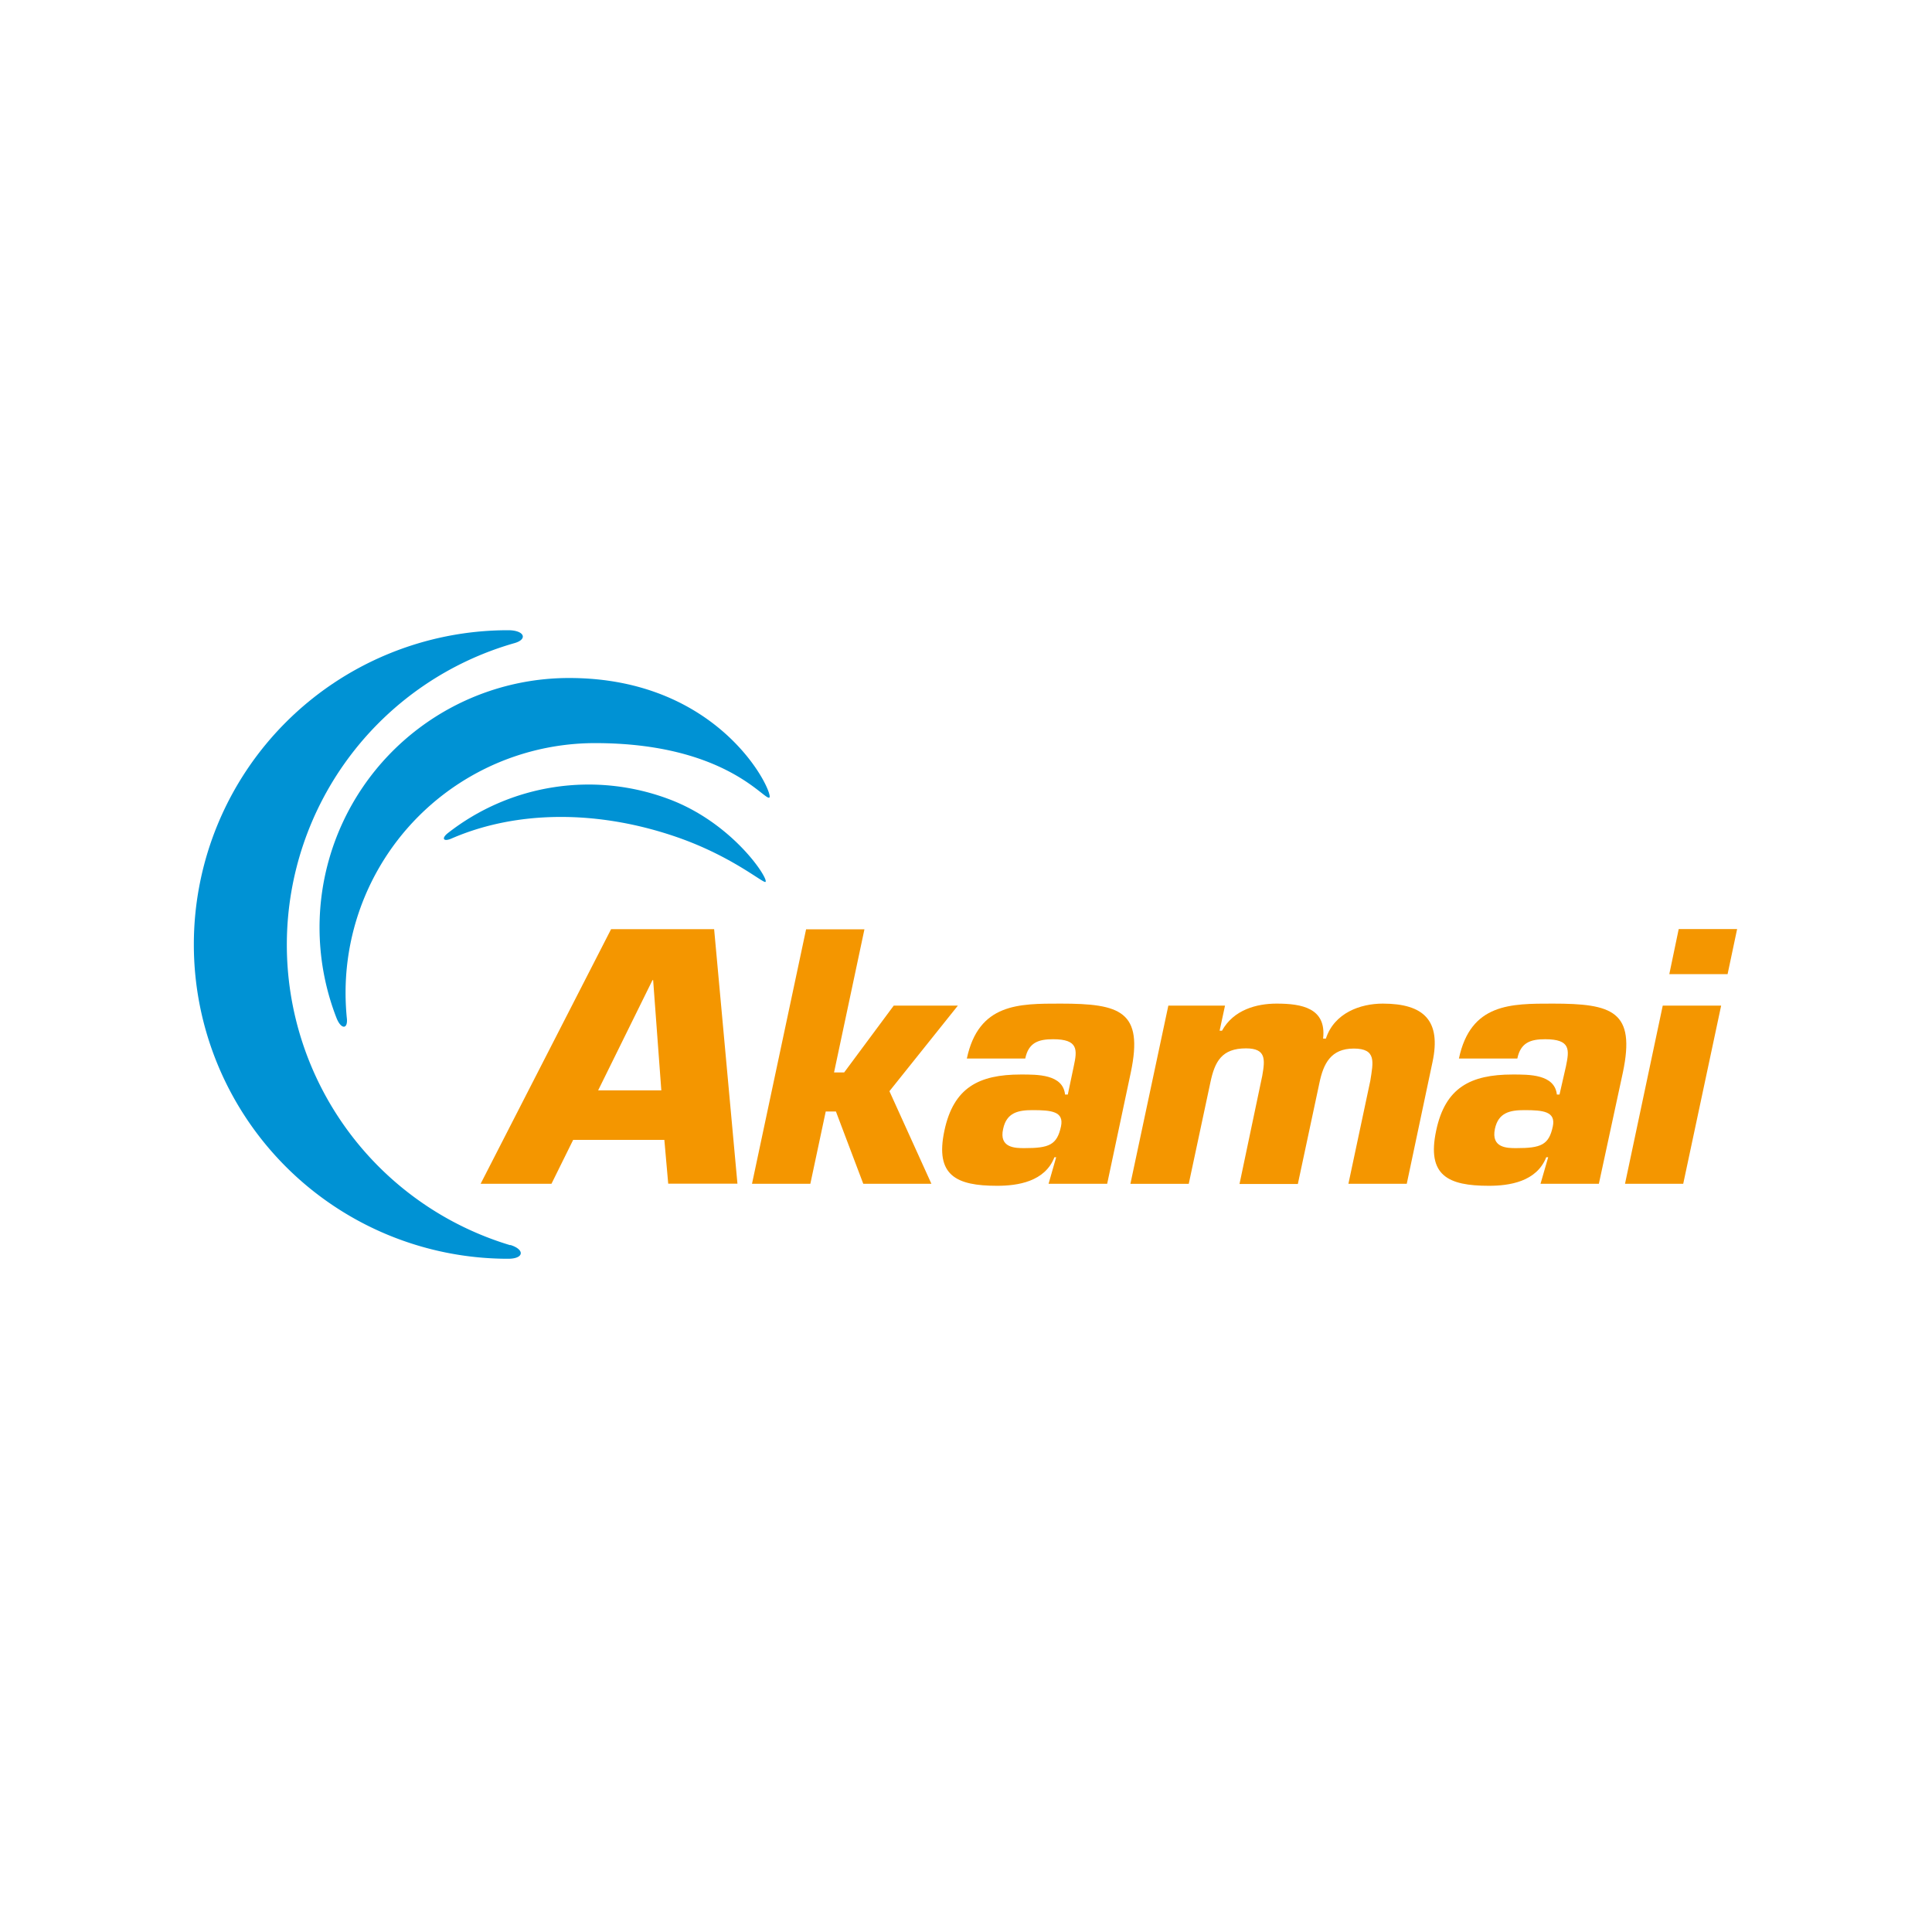
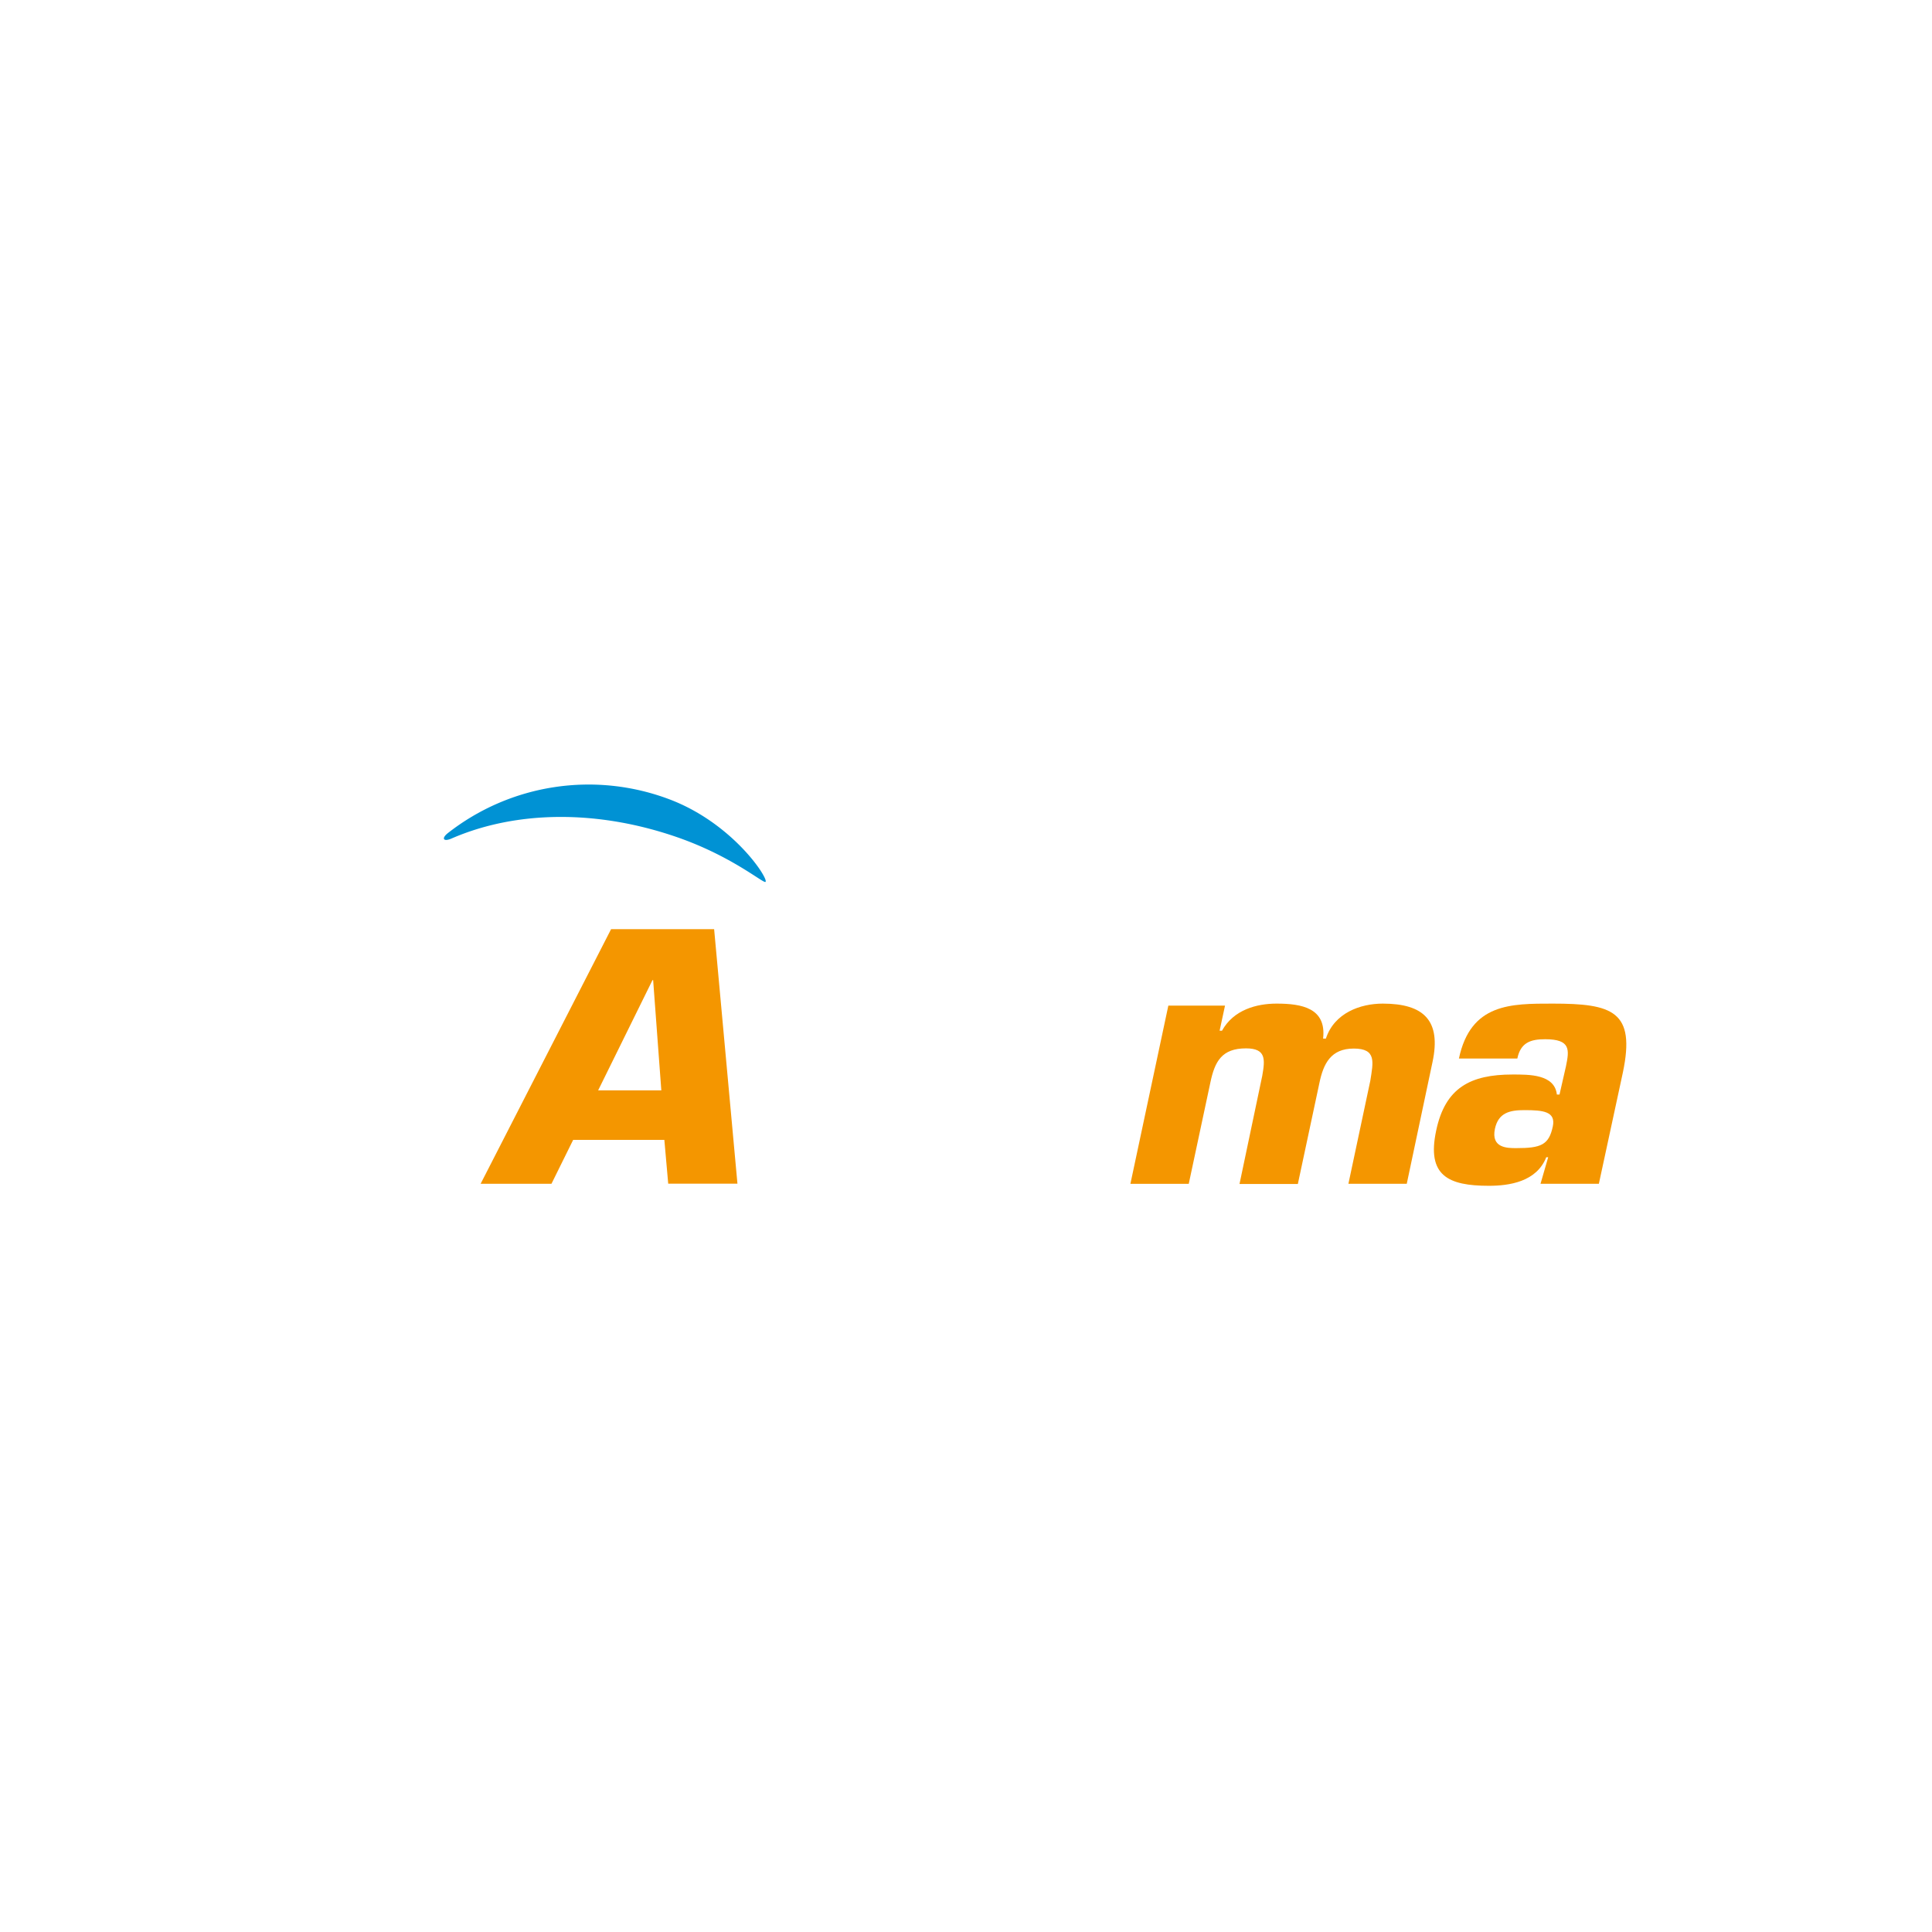
<svg xmlns="http://www.w3.org/2000/svg" viewBox="0 0 300 300">
  <defs>
    <style>.cls-1{fill:#f49600;}.cls-2{fill:#0092d4;}</style>
  </defs>
  <g id="row_4" data-name="row 4">
    <path class="cls-1" d="M103.16,177l.6,6.8h10.75l-3.62-39.52h-16L74.63,183.82h11L89,177Zm-.47-7.69H92.88l8.44-17.12h.1l1.27,17.12Z" />
-     <polygon class="cls-1" points="129.51 166.53 131.08 166.53 138.78 156.15 148.74 156.15 138.11 169.44 144.63 183.82 134.05 183.82 129.8 172.59 128.22 172.59 125.83 183.82 116.77 183.82 125.17 144.3 134.23 144.3 129.51 166.53 129.51 166.53 129.51 166.53" />
-     <path class="cls-1" d="M162.86,183.82h9.06l3.67-17.29c2-9.53-1.63-10.69-10.9-10.69-6.46,0-12.73-.06-14.56,8.53h9.07c.51-2.48,2.05-3,4.32-3,3.94,0,3.77,1.64,3.21,4.21l-.92,4.38h-.43c-.33-3.16-4.29-3.11-6.87-3.11-6.54,0-10.44,2.05-11.86,8.7-1.5,7,1.86,8.58,8.18,8.58,3.17,0,7.41-.62,8.9-4.43H164l-1.18,4.12Zm-2.52-11.44c2.95,0,4.9.21,4.41,2.53-.62,2.9-1.87,3.37-5.67,3.37-1.38,0-4,0-3.31-3,.54-2.53,2.35-2.9,4.57-2.9Z" />
    <path class="cls-1" d="M190.22,156.15l-.84,3.9h.37c1.8-3.26,5.38-4.21,8.48-4.21,3.9,0,7.76.68,7.22,5.43h.43c1.32-4,5.37-5.43,8.84-5.43,6.38,0,9.09,2.64,7.72,9.07l-4,18.91h-9.06l3.4-16c.45-2.89,1-5-2.57-5s-4.71,2.36-5.33,5.33l-3.35,15.7h-9.06L196,167.06c.44-2.52.64-4.27-2.52-4.27-3.74,0-4.85,2-5.54,5.33l-3.35,15.7h-9.06l5.89-27.67Z" />
    <path class="cls-1" d="M239.21,183.82h9.06L252,166.53c2-9.53-1.62-10.69-10.89-10.69-6.49,0-12.75-.06-14.57,8.53h9.07c.51-2.48,2.06-3,4.31-3,4,0,3.77,1.64,3.24,4.21l-1,4.38h-.41c-.35-3.16-4.3-3.11-6.88-3.11-6.54,0-10.46,2.05-11.86,8.7-1.5,7,1.86,8.58,8.18,8.58,3.17,0,7.41-.62,8.91-4.43h.3l-1.19,4.12Zm-2.5-11.44c2.93,0,4.89.21,4.41,2.53-.61,2.9-1.87,3.37-5.68,3.37-1.37,0-3.94,0-3.31-3,.54-2.53,2.35-2.9,4.58-2.9Z" />
-     <path class="cls-1" d="M268.26,151.26h-9.05l1.46-7h9.07l-1.48,7Zm-6.93,32.56h-9l5.86-27.67h9.07l-5.89,27.67Z" />
-     <path class="cls-2" d="M79.25,193.36a48.71,48.71,0,0,1,.65-93.5c2.09-.6,1.54-2-1-2a48.8,48.8,0,1,0,0,97.6c2.51,0,2.61-1.45.32-2.15Z" />
-     <path class="cls-2" d="M53.86,158.14c-.13-1.31-.2-2.63-.2-4a38.75,38.75,0,0,1,38.75-38.75c20.24,0,26.31,9,27.06,8.45s-7.34-18.56-31.1-18.56a38.75,38.75,0,0,0-36.13,52.76c.71,1.83,1.8,1.84,1.62.07Z" />
    <path class="cls-2" d="M70.1,130.21c10.07-4.38,22.72-4.51,35.16-.17,8.35,2.92,13.19,7.08,13.59,6.91.66-.29-4.86-9-14.82-12.8a35.45,35.45,0,0,0-34.52,5.24c-1,.81-.65,1.36.59.82Z" />
  </g>
</svg>